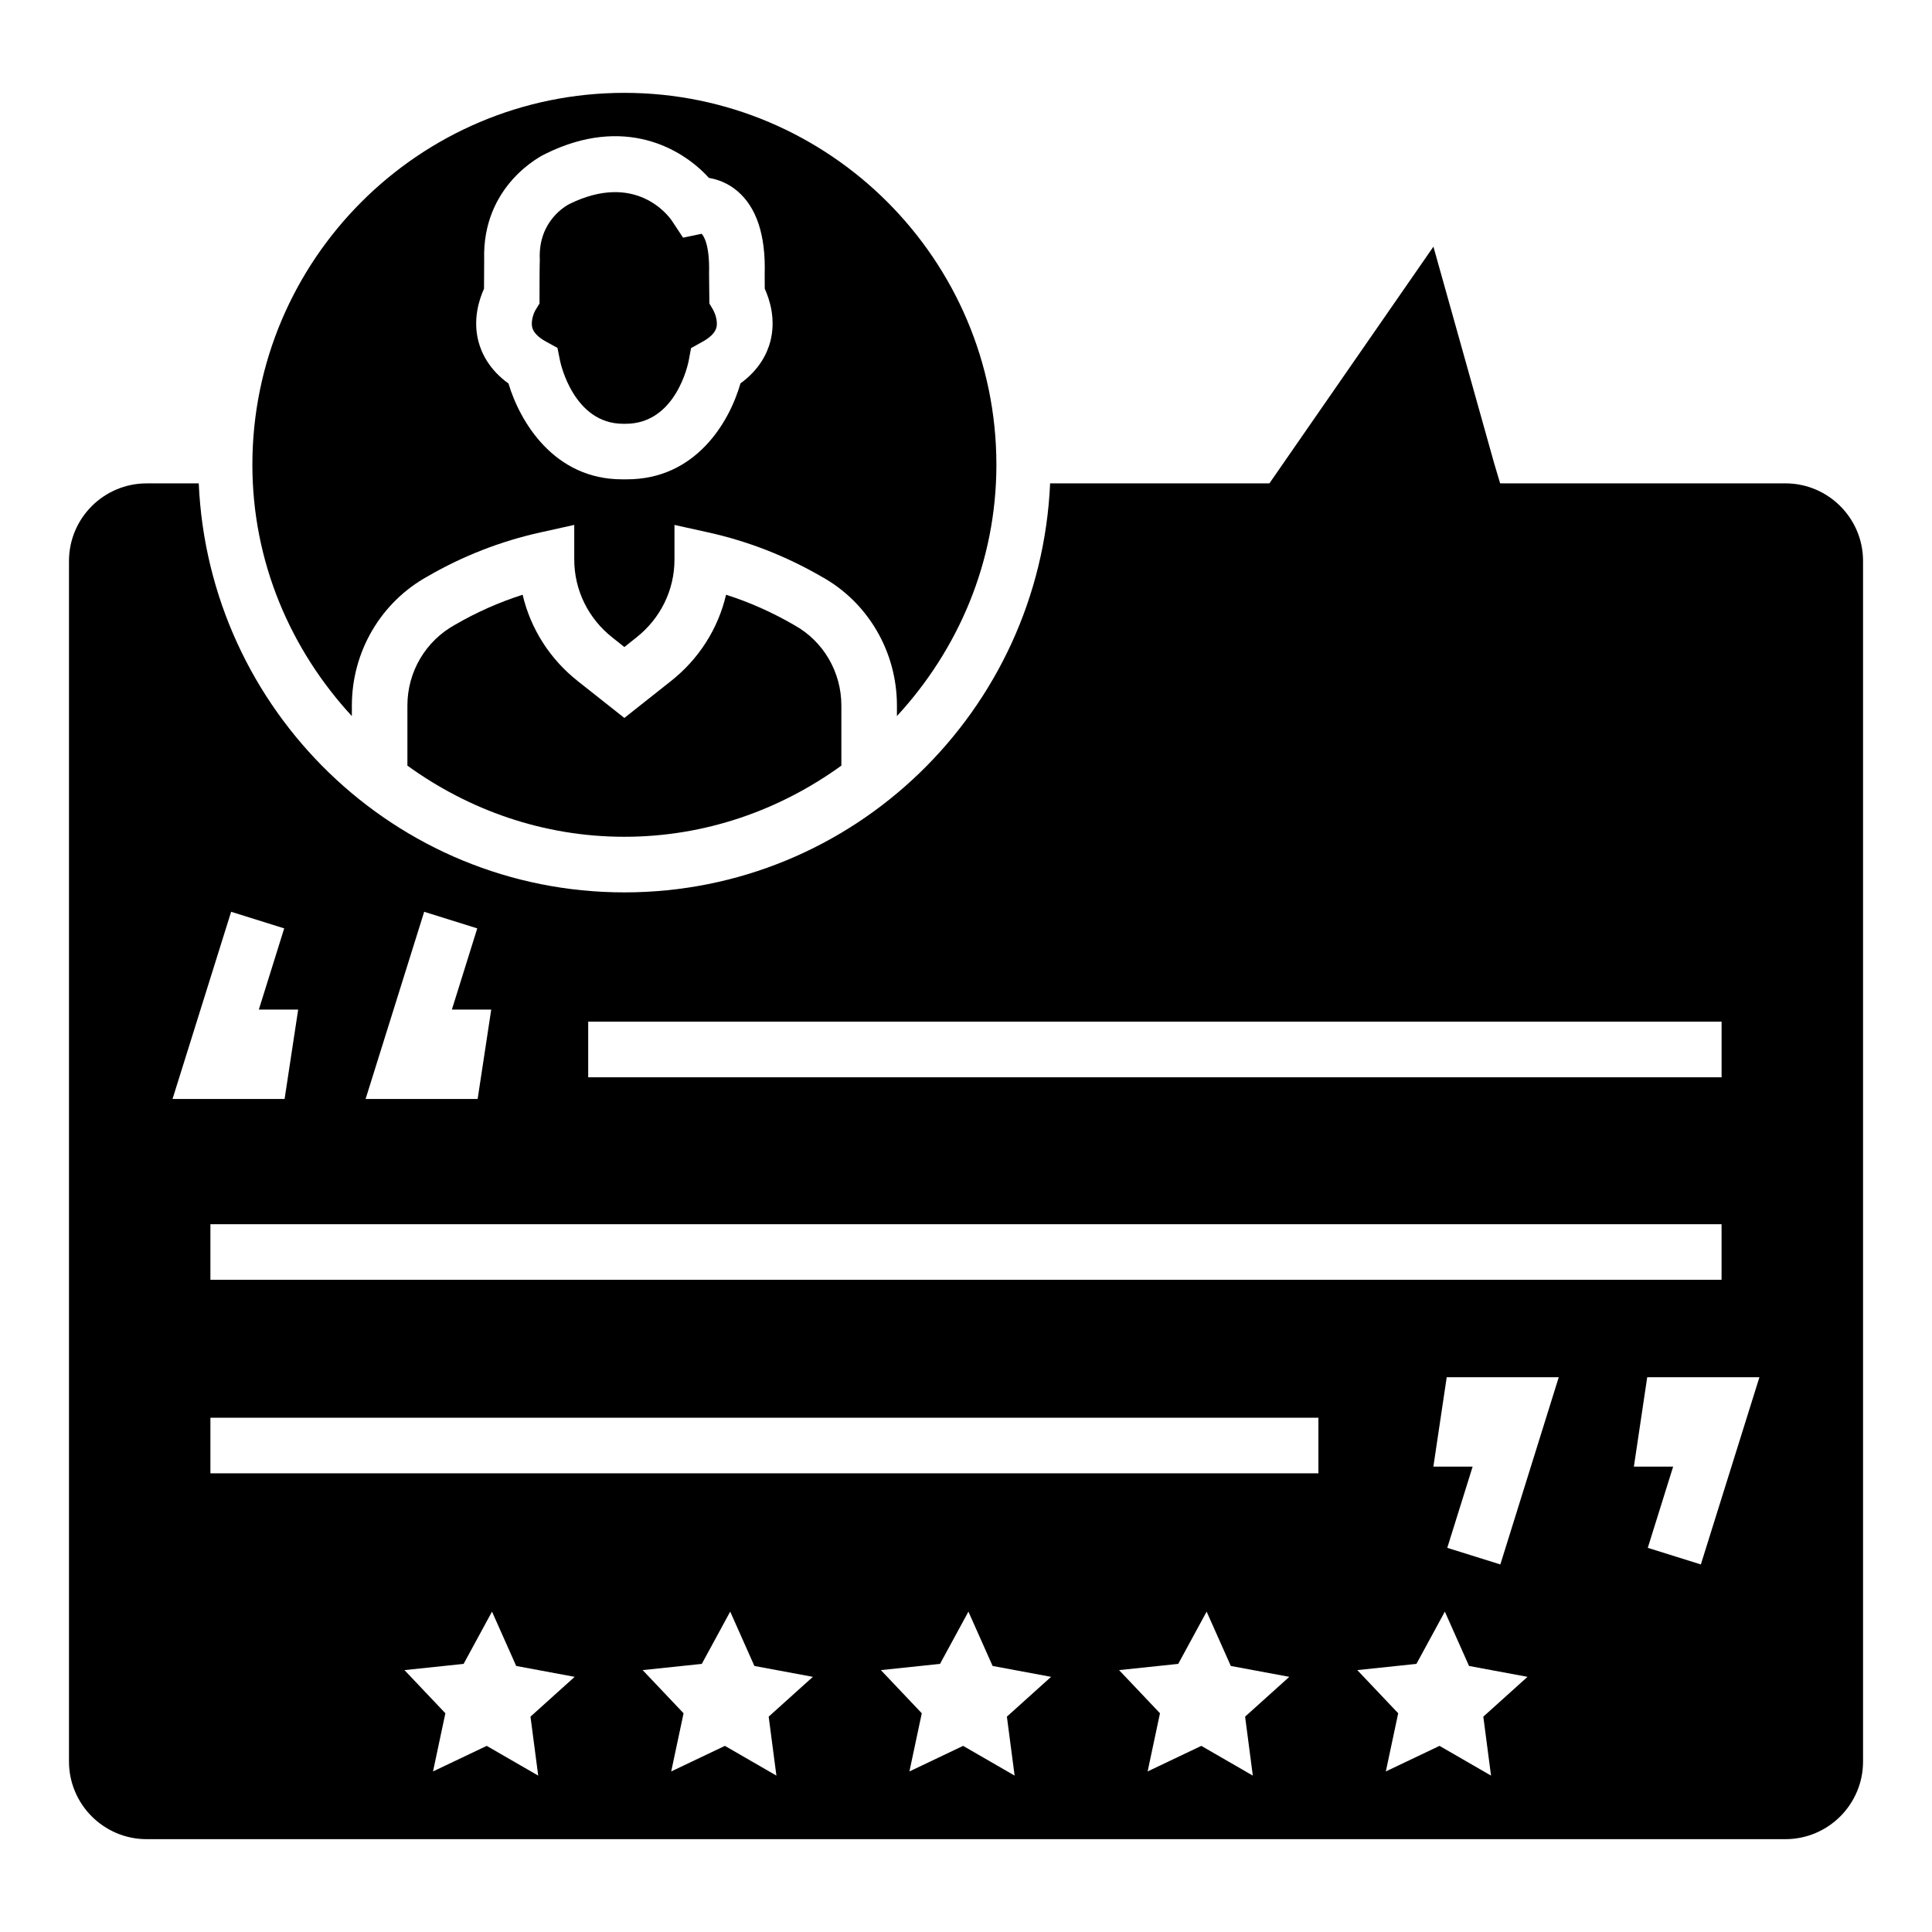
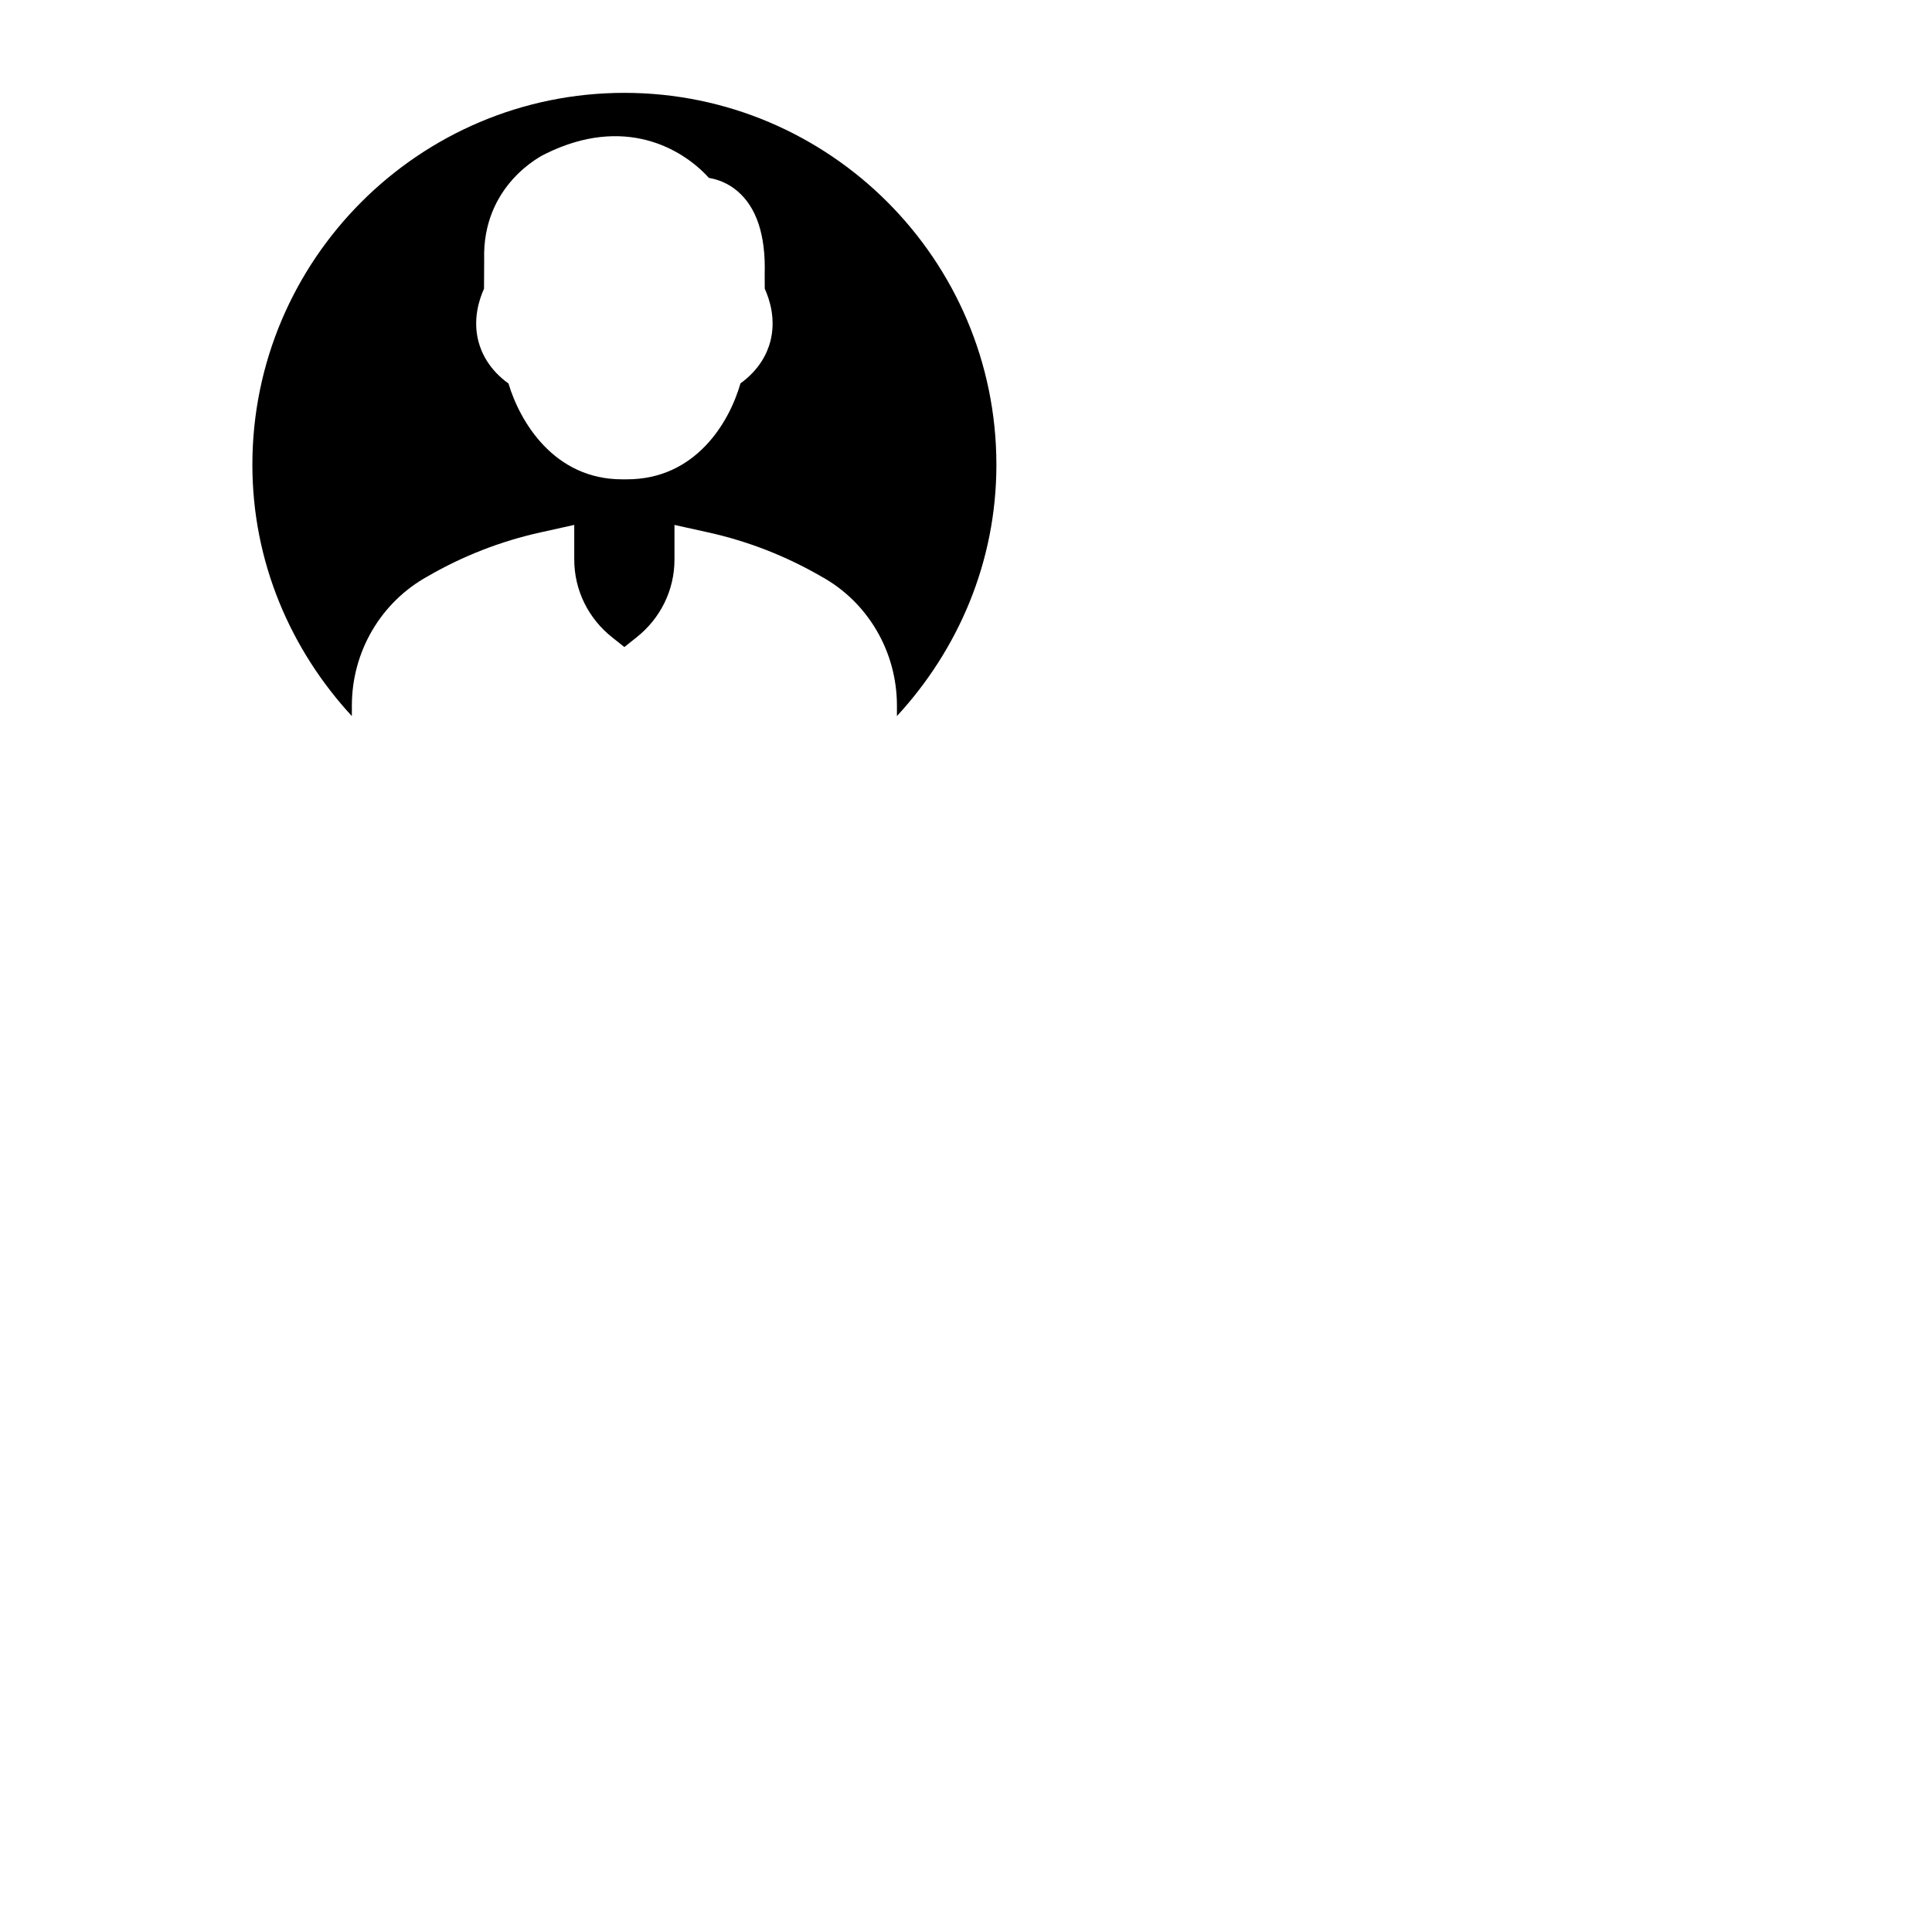
<svg xmlns="http://www.w3.org/2000/svg" fill="#000000" width="800px" height="800px" version="1.1" viewBox="144 144 512 512">
  <g>
    <path d="m237.25 330.97c0-14.281 7.691-27.398 20.09-34.234 9.254-5.367 19.348-9.316 29.898-11.648l8.945-1.984v9.18c0 8.082 3.703 15.629 10.137 20.688l3.144 2.5 3.125-2.488c6.457-5.07 10.156-12.613 10.156-20.695v-9.18l8.945 1.984c10.547 2.332 20.645 6.281 30.043 11.73 12.277 6.766 19.965 19.875 19.965 34.152v2.789c16.215-17.574 26.359-40.844 26.359-66.582 0-54.355-44.23-98.574-98.598-98.574-54.348 0-98.574 44.219-98.574 98.574 0 25.742 10.145 49.012 26.359 66.586zm35.02-110.45c0-2.281 0.02-6.148 0.043-7.598-0.637-20.039 15.566-27.852 16.266-28.172 20.727-10.238 36.109-1.543 43.285 6.394 2.445 0.41 5.098 1.438 7.465 3.422 5.16 4.316 7.629 11.762 7.32 22.125l0.02 3.824c1.297 2.836 3.004 8.121 1.48 13.98-0.844 3.168-2.879 7.453-7.918 11.105-2.941 10.324-11.863 25.426-30.082 25.426h-1.316c-17.91 0-27-15.102-30.082-25.395-5.059-3.648-7.113-7.957-7.957-11.133-1.527-5.848 0.18-11.133 1.477-13.98z" />
-     <path d="m354.47 309.65c-5.797-3.371-11.844-6.055-18.055-8.039-2.098 8.984-7.195 17.047-14.68 22.938l-12.277 9.715-12.297-9.727c-7.465-5.879-12.562-13.953-14.66-22.926-6.211 1.984-12.215 4.648-17.91 7.957-7.836 4.316-12.625 12.492-12.625 21.406v15.926c16.223 11.738 35.988 18.855 57.492 18.855 21.516 0 41.285-7.117 57.512-18.859v-15.922c0.004-8.906-4.789-17.078-12.5-21.324z" />
-     <path d="m288.71 234.54 3.023 1.656 0.68 3.383c0.125 0.656 3.598 16.727 16.738 16.727 0.164-0.012 0.41 0 0.656 0 13.344 0 16.551-15.965 16.695-16.656l0.637-3.402 3.062-1.707c2.055-1.133 3.269-2.375 3.641-3.68 0.492-1.809-0.473-4.082-0.844-4.731l-1.008-1.707-0.082-7.906c0.227-8.02-1.605-10.199-1.973-10.559l-4.914 1.027-3.004-4.543c-0.906-1.305-9.562-12.984-27.082-4.398-0.883 0.453-8.285 4.461-7.894 14.57l0.02 0.348-0.02 0.34c-0.062 1.297-0.062 9.008-0.062 9.008v2.117l-1.109 1.801c-0.328 0.555-1.297 2.828-0.801 4.637 0.371 1.301 1.586 2.543 3.641 3.676z" />
-     <path d="m617.14 272.1h-75.586l-1.605-5.387-16.078-57.348-43.469 62.734h-58.113c-2.641 60.152-52.02 108.39-112.82 108.39-60.781 0-110.16-48.242-112.8-108.39h-13.805c-11.352 0-20.582 9.234-20.582 20.574v318.15c0 11.34 9.234 20.574 20.582 20.574h434.28c11.352 0 20.582-9.234 20.582-20.574v-318.16c0-11.34-9.23-20.57-20.582-20.57zm-317.26 142.65h300.36v14.742h-300.36zm-43.469-29.117 14.066 4.398-6.723 21.52h10.426l-3.598 23.688h-29.695zm343.82 82.793v14.742h-400.47v-14.742zm-394.98-82.793 14.066 4.398-6.723 21.52h10.426l-3.598 23.688h-29.699zm81.379 228.92-13.648-7.879-14.23 6.777 3.277-15.418-10.844-11.438 15.676-1.648 7.527-13.848 6.41 14.398 15.496 2.883-11.711 10.547zm63.125 0-13.648-7.879-14.23 6.777 3.277-15.418-10.844-11.438 15.676-1.648 7.527-13.848 6.41 14.398 15.496 2.883-11.711 10.547zm63.129 0-13.648-7.879-14.23 6.777 3.277-15.418-10.844-11.438 15.676-1.648 7.527-13.848 6.41 14.398 15.496 2.883-11.711 10.547zm63.125 0-13.648-7.879-14.23 6.777 3.277-15.418-10.84-11.438 15.676-1.648 7.527-13.848 6.41 14.398 15.496 2.883-11.711 10.547zm17.383-80.102h-293.63v-14.742h293.63zm45.746 80.102-13.648-7.879-14.23 6.777 3.277-15.418-10.84-11.438 15.672-1.648 7.531-13.848 6.41 14.398 15.496 2.883-11.711 10.547zm2.469-55.961-14.066-4.398 6.723-21.52h-10.406l3.535-23.688h29.691zm53.137 0-14.066-4.398 6.723-21.52h-10.406l3.535-23.688h29.734z" />
  </g>
</svg>